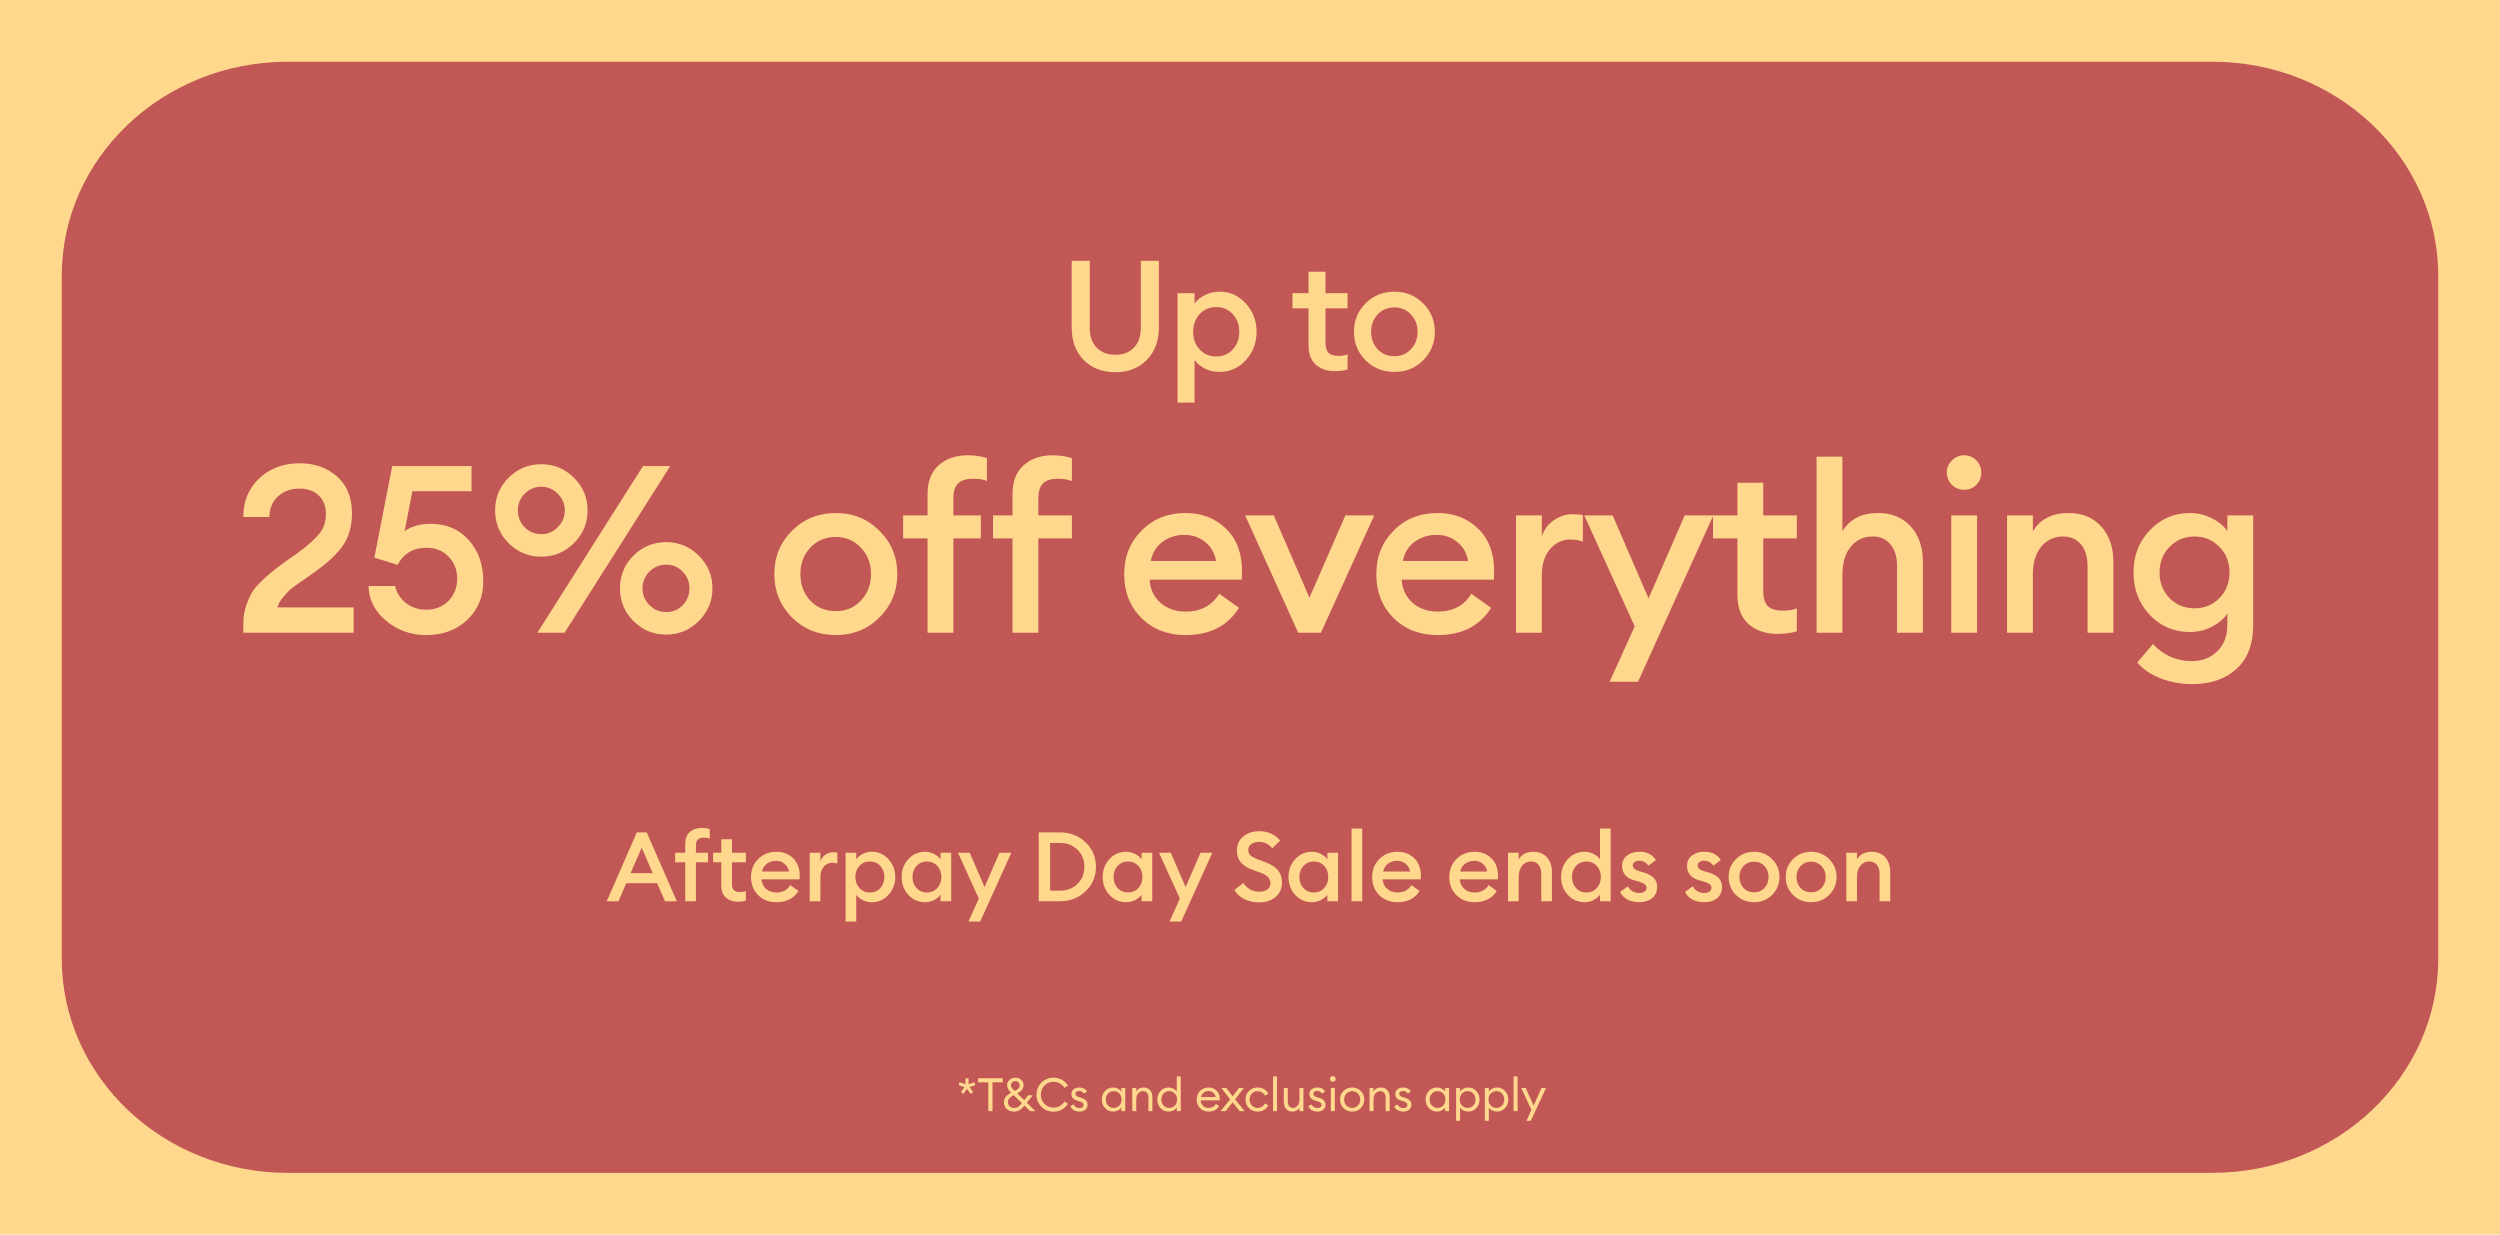
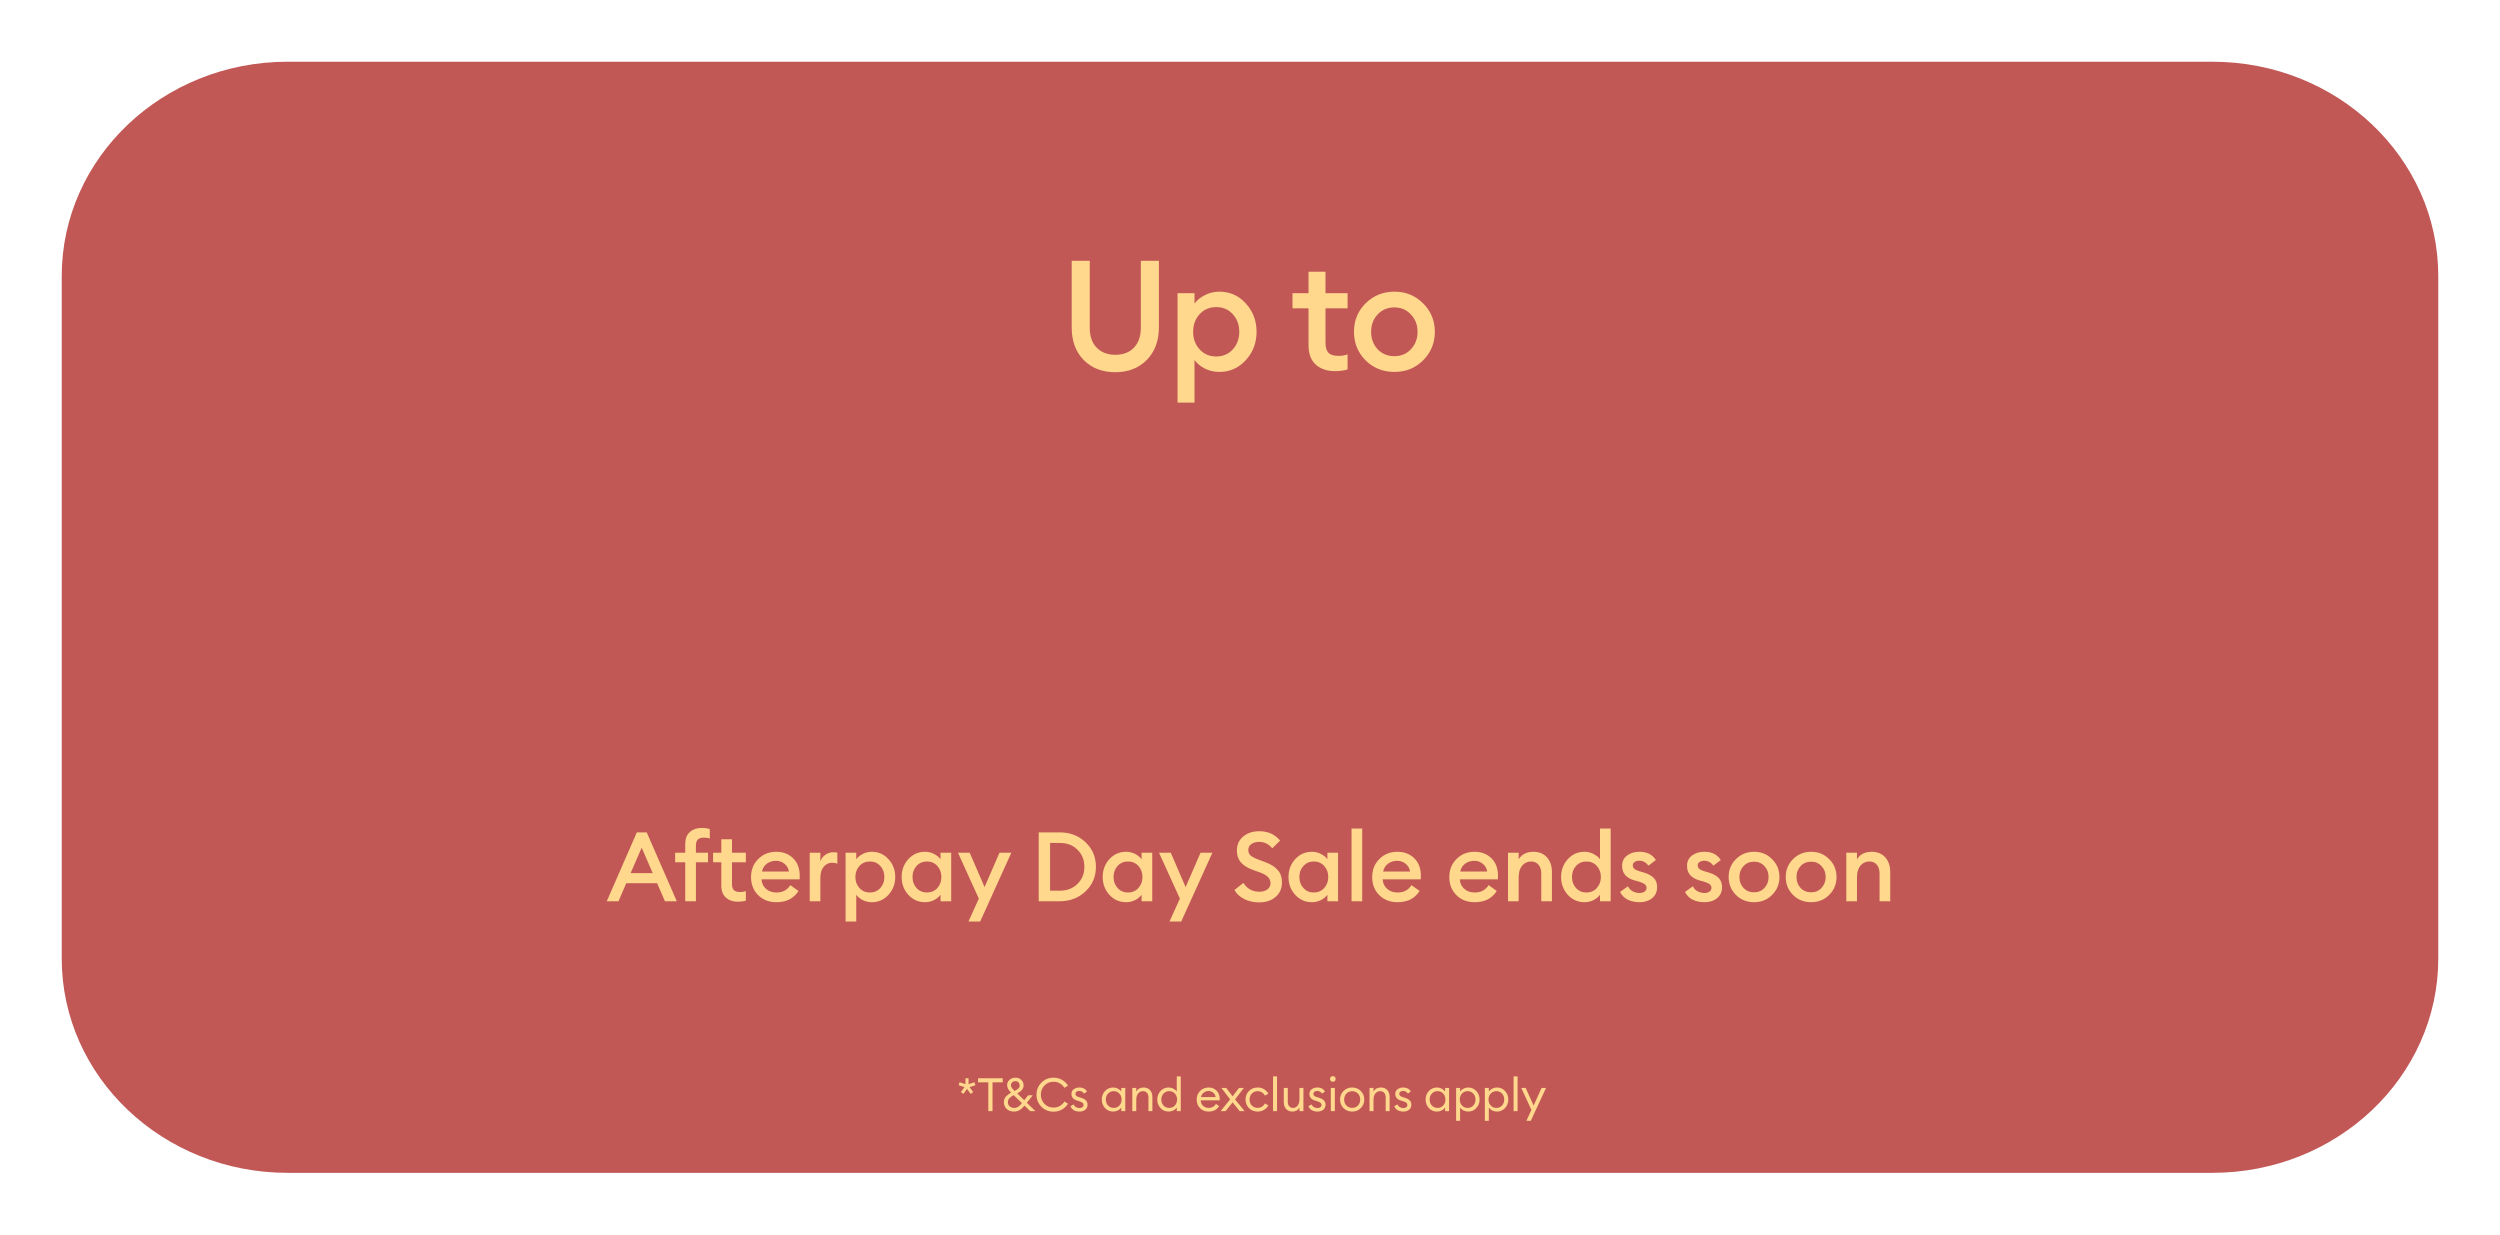
<svg xmlns="http://www.w3.org/2000/svg" fill="none" viewBox="0 0 810 400" height="400" width="810">
  <g clip-path="url(#clip0_407_3119)">
-     <rect fill="#FFD88D" height="400" width="810" />
    <path fill="#C15856" d="M716.817 380H93.182C52.778 380 20 348.894 20 310.552V89.448C20 51.106 52.778 20 93.182 20H716.817C757.221 20 790 51.106 790 89.448V310.552C790 348.894 757.221 380 716.817 380Z" />
-     <path fill="#FFD88D" d="M114.573 196.788V205H78.834V201.958C78.834 200.032 79.113 198.207 79.671 196.483C80.279 194.709 80.912 193.239 81.572 192.073C82.231 190.907 83.32 189.614 84.841 188.195C86.362 186.725 87.528 185.686 88.339 185.077C89.15 184.418 90.57 183.354 92.597 181.884C94.676 180.414 95.994 179.476 96.551 179.07C99.745 176.738 102.052 174.685 103.471 172.911C104.891 171.137 105.6 169.008 105.6 166.524C105.6 164.04 104.84 162.063 103.319 160.592C101.798 159.072 99.694 158.311 97.008 158.311C94.219 158.311 91.913 159.148 90.088 160.821C88.263 162.443 87.325 164.673 87.275 167.512H78.834C78.834 162.392 80.558 158.21 84.005 154.965C87.503 151.721 91.862 150.099 97.084 150.099C101.9 150.099 105.93 151.518 109.174 154.357C112.419 157.196 114.041 161.175 114.041 166.295C114.041 170.351 113.103 173.773 111.227 176.561C109.402 179.298 106.361 182.188 102.102 185.229C101.443 185.736 100.227 186.598 98.452 187.815C96.678 189.032 95.36 189.969 94.498 190.628C93.687 191.287 92.8 192.2 91.837 193.366C90.874 194.481 90.215 195.622 89.86 196.788H114.573ZM138.026 205.76C133.109 205.76 128.8 204.214 125.099 201.122C121.399 198.03 119.498 194.278 119.396 189.868H127.989C128.546 192.149 129.738 193.999 131.563 195.419C133.438 196.838 135.593 197.548 138.026 197.548C141.017 197.548 143.45 196.585 145.326 194.659C147.202 192.681 148.139 190.299 148.139 187.511C148.139 184.621 147.202 182.239 145.326 180.363C143.501 178.437 141.144 177.473 138.254 177.473C133.895 177.473 130.752 179.324 128.825 183.024L121.297 180.667L127.076 151.011H152.778V159.148H133.616L131.106 172.075C133.337 170.503 136.15 169.717 139.547 169.717C144.616 169.717 148.722 171.466 151.865 174.964C155.008 178.462 156.58 182.923 156.58 188.347C156.58 193.417 154.831 197.599 151.333 200.894C147.886 204.138 143.45 205.76 138.026 205.76ZM182.926 205H174.106L208.324 151.011H217.144L182.926 205ZM215.852 205.608C211.695 205.608 208.146 204.138 205.206 201.198C202.316 198.258 200.872 194.735 200.872 190.628C200.872 186.471 202.316 182.948 205.206 180.059C208.146 177.119 211.695 175.648 215.852 175.648C219.958 175.648 223.481 177.119 226.421 180.059C229.362 182.948 230.832 186.471 230.832 190.628C230.832 194.735 229.362 198.258 226.421 201.198C223.481 204.138 219.958 205.608 215.852 205.608ZM210.377 196.027C211.898 197.548 213.723 198.308 215.852 198.308C217.981 198.308 219.755 197.573 221.175 196.103C222.645 194.582 223.38 192.757 223.38 190.628C223.38 188.499 222.645 186.7 221.175 185.229C219.755 183.709 217.981 182.948 215.852 182.948C213.723 182.948 211.898 183.709 210.377 185.229C208.907 186.75 208.172 188.55 208.172 190.628C208.172 192.707 208.907 194.506 210.377 196.027ZM175.398 180.363C171.241 180.363 167.693 178.893 164.753 175.953C161.863 173.012 160.418 169.489 160.418 165.383C160.418 161.226 161.863 157.703 164.753 154.813C167.693 151.873 171.241 150.403 175.398 150.403C179.504 150.403 183.028 151.873 185.968 154.813C188.908 157.703 190.378 161.226 190.378 165.383C190.378 169.489 188.908 173.012 185.968 175.953C183.028 178.893 179.504 180.363 175.398 180.363ZM175.398 173.063C177.477 173.063 179.251 172.303 180.721 170.782C182.242 169.261 183.002 167.461 183.002 165.383C183.002 163.305 182.242 161.505 180.721 159.984C179.251 158.463 177.477 157.703 175.398 157.703C173.269 157.703 171.469 158.463 169.999 159.984C168.529 161.454 167.794 163.254 167.794 165.383C167.794 167.512 168.529 169.337 169.999 170.858C171.469 172.328 173.269 173.063 175.398 173.063ZM284.948 200.057C281.146 203.859 276.432 205.76 270.805 205.76C265.178 205.76 260.438 203.859 256.585 200.057C252.783 196.205 250.882 191.516 250.882 185.99C250.882 180.464 252.783 175.8 256.585 171.998C260.438 168.146 265.178 166.219 270.805 166.219C276.432 166.219 281.146 168.146 284.948 171.998C288.801 175.8 290.727 180.464 290.727 185.99C290.727 191.516 288.801 196.205 284.948 200.057ZM270.805 198.004C274.1 198.004 276.812 196.864 278.941 194.582C281.121 192.251 282.211 189.386 282.211 185.99C282.211 182.593 281.121 179.755 278.941 177.473C276.812 175.141 274.1 173.976 270.805 173.976C267.459 173.976 264.696 175.141 262.516 177.473C260.387 179.755 259.322 182.593 259.322 185.99C259.322 189.386 260.387 192.251 262.516 194.582C264.696 196.864 267.459 198.004 270.805 198.004ZM300.524 205V174.432H292.616V166.98H300.524V160.136C300.524 156.03 301.716 152.912 304.098 150.783C306.532 148.603 309.675 147.513 313.527 147.513C315.859 147.513 317.938 147.818 319.763 148.426V155.878C318.952 155.371 317.456 155.117 315.276 155.117C313.046 155.117 311.424 155.624 310.41 156.638C309.396 157.601 308.889 159.249 308.889 161.581V166.98H317.786V174.432H308.889V205H300.524ZM328.051 205V174.432H321.74V166.98H328.051V160.136C328.051 156.03 329.242 152.912 331.625 150.783C334.058 148.603 337.201 147.513 341.054 147.513C343.234 147.513 345.312 147.818 347.289 148.426V155.878C346.123 155.371 344.628 155.117 342.803 155.117C340.572 155.117 338.95 155.624 337.936 156.638C336.922 157.601 336.416 159.249 336.416 161.581V166.98H347.289V174.432H336.416V205H328.051ZM384.09 205.76C378.311 205.76 373.546 203.91 369.794 200.209C366.094 196.509 364.243 191.769 364.243 185.99C364.243 180.363 366.119 175.674 369.87 171.922C373.622 168.12 378.361 166.219 384.09 166.219C389.362 166.219 393.722 167.892 397.169 171.238C400.667 174.584 402.416 179.197 402.416 185.077C402.416 186.091 402.39 187.004 402.34 187.815H372.456C372.658 190.907 373.85 193.417 376.03 195.343C378.209 197.219 380.922 198.156 384.166 198.156C389.032 198.156 392.657 196.23 395.04 192.377L401.427 196.94C397.777 202.82 391.998 205.76 384.09 205.76ZM372.836 181.732H393.975C393.519 179.096 392.328 177.042 390.401 175.572C388.526 174.052 386.32 173.291 383.786 173.291C381.15 173.291 378.792 174.026 376.714 175.496C374.686 176.966 373.394 179.045 372.836 181.732ZM420.613 205L403.428 166.98H412.705L424.263 193.67L435.897 166.98H445.25L427.989 205H420.613ZM465.777 205.76C459.998 205.76 455.233 203.91 451.481 200.209C447.781 196.509 445.93 191.769 445.93 185.99C445.93 180.363 447.806 175.674 451.557 171.922C455.309 168.12 460.048 166.219 465.777 166.219C471.049 166.219 475.409 167.892 478.856 171.238C482.354 174.584 484.103 179.197 484.103 185.077C484.103 186.091 484.077 187.004 484.027 187.815H454.143C454.345 190.907 455.537 193.417 457.717 195.343C459.896 197.219 462.609 198.156 465.853 198.156C470.719 198.156 474.344 196.23 476.727 192.377L483.114 196.94C479.464 202.82 473.685 205.76 465.777 205.76ZM454.523 181.732H475.662C475.206 179.096 474.015 177.042 472.088 175.572C470.213 174.052 468.007 173.291 465.473 173.291C462.837 173.291 460.479 174.026 458.401 175.496C456.373 176.966 455.081 179.045 454.523 181.732ZM491.18 205V166.98H499.545V173.747C500.254 171.618 501.547 169.895 503.423 168.577C505.349 167.259 507.402 166.6 509.582 166.6C510.9 166.6 511.99 166.701 512.852 166.904V175.496C511.635 175.04 510.241 174.812 508.67 174.812C506.135 174.812 503.98 175.851 502.206 177.93C500.432 179.957 499.545 182.796 499.545 186.446V205H491.18ZM530.712 220.892H521.512L529.648 202.947L513.299 166.98H522.5L534.134 193.898L545.844 166.98H555.121L530.712 220.892ZM575.927 205.38C572.075 205.38 568.932 204.316 566.498 202.187C564.116 200.007 562.924 196.864 562.924 192.757V174.432H555.016V166.98H562.924V156.41H571.289V166.98H582.163V174.432H571.289V191.389C571.289 193.721 571.796 195.394 572.81 196.407C573.824 197.371 575.446 197.852 577.676 197.852C579.501 197.852 580.997 197.599 582.163 197.092V204.544C580.338 205.101 578.259 205.38 575.927 205.38ZM596.939 205H588.574V147.97H596.939V172.151C599.321 168.196 603.174 166.219 608.497 166.219C612.907 166.219 616.431 167.664 619.067 170.554C621.703 173.443 623.021 177.296 623.021 182.112V205H614.656V183.481C614.656 180.439 613.947 178.082 612.527 176.409C611.108 174.685 609.181 173.823 606.748 173.823C603.858 173.823 601.501 174.913 599.676 177.093C597.851 179.273 596.939 182.34 596.939 186.294V205ZM636.385 158.691C634.864 158.691 633.546 158.159 632.431 157.095C631.315 155.979 630.758 154.636 630.758 153.064C630.758 151.544 631.315 150.251 632.431 149.186C633.546 148.071 634.864 147.513 636.385 147.513C637.956 147.513 639.274 148.071 640.339 149.186C641.403 150.251 641.936 151.544 641.936 153.064C641.936 154.636 641.403 155.979 640.339 157.095C639.274 158.159 637.956 158.691 636.385 158.691ZM632.203 205V166.98H640.567V205H632.203ZM650.286 205V166.98H658.65V172.151C661.033 168.196 664.886 166.219 670.209 166.219C674.619 166.219 678.142 167.664 680.778 170.554C683.414 173.443 684.732 177.296 684.732 182.112V205H676.368V183.481C676.368 180.439 675.658 178.082 674.239 176.409C672.819 174.685 670.893 173.823 668.46 173.823C665.57 173.823 663.213 174.913 661.388 177.093C659.563 179.273 658.65 182.34 658.65 186.294V205H650.286ZM702.963 193.822C705.143 196.002 707.829 197.092 711.023 197.092C714.217 197.092 716.904 196.002 719.083 193.822C721.263 191.592 722.353 188.803 722.353 185.458C722.353 182.112 721.263 179.349 719.083 177.169C716.904 174.939 714.217 173.823 711.023 173.823C707.829 173.823 705.143 174.939 702.963 177.169C700.783 179.349 699.693 182.112 699.693 185.458C699.693 188.803 700.783 191.592 702.963 193.822ZM710.263 221.653C706.562 221.653 703.14 221.019 699.997 219.752C696.854 218.535 694.345 216.837 692.469 214.657L697.564 208.65C700.961 212.351 705.168 214.201 710.187 214.201C713.482 214.201 716.219 213.136 718.399 211.007C720.579 208.929 721.669 206.039 721.669 202.339V198.841C720.452 200.564 718.754 201.984 716.574 203.099C714.394 204.214 712.037 204.772 709.502 204.772C704.382 204.772 700.048 202.922 696.499 199.221C693.002 195.47 691.253 190.882 691.253 185.458C691.253 180.084 693.002 175.547 696.499 171.846C700.048 168.095 704.382 166.219 709.502 166.219C712.037 166.219 714.394 166.777 716.574 167.892C718.754 168.957 720.452 170.351 721.669 172.075V166.98H730.033V202.415C730.033 208.751 728.208 213.542 724.558 216.786C720.959 220.031 716.194 221.653 710.263 221.653Z" />
    <path fill="#FFD88D" d="M361.379 120.6C357.146 120.6 353.729 119.283 351.129 116.65C348.529 114.017 347.229 110.5 347.229 106.1L347.229 84.5H353.079V106.2C353.079 108.967 353.829 111.117 355.329 112.65C356.829 114.183 358.846 114.95 361.379 114.95C363.913 114.95 365.913 114.183 367.379 112.65C368.879 111.117 369.629 108.967 369.629 106.2V84.5H375.479V106.1C375.479 110.467 374.163 113.983 371.529 116.65C368.896 119.283 365.513 120.6 361.379 120.6ZM387.026 130.45H381.526V95H387.026V98.35C387.793 97.283 388.893 96.383 390.326 95.65C391.793 94.883 393.376 94.5 395.076 94.5C398.476 94.5 401.326 95.767 403.626 98.3C405.96 100.833 407.126 103.9 407.126 107.5C407.126 111.1 405.96 114.167 403.626 116.7C401.326 119.233 398.476 120.5 395.076 120.5C393.376 120.5 391.793 120.133 390.326 119.4C388.893 118.633 387.793 117.717 387.026 116.65V130.45ZM394.076 115.5C396.243 115.5 398.026 114.733 399.426 113.2C400.826 111.667 401.526 109.767 401.526 107.5C401.526 105.233 400.826 103.333 399.426 101.8C398.026 100.267 396.243 99.5 394.076 99.5C391.876 99.5 390.076 100.267 388.676 101.8C387.276 103.333 386.576 105.233 386.576 107.5C386.576 109.767 387.276 111.667 388.676 113.2C390.076 114.733 391.876 115.5 394.076 115.5ZM432.515 120.25C429.982 120.25 427.915 119.55 426.315 118.15C424.748 116.717 423.965 114.65 423.965 111.95V99.9H418.765V95H423.965V88.05H429.465V95H436.615V99.9H429.465V111.05C429.465 112.583 429.798 113.683 430.465 114.35C431.132 114.983 432.198 115.3 433.665 115.3C434.865 115.3 435.848 115.133 436.615 114.8V119.7C435.415 120.067 434.048 120.25 432.515 120.25ZM461.089 116.75C458.589 119.25 455.489 120.5 451.789 120.5C448.089 120.5 444.972 119.25 442.439 116.75C439.939 114.217 438.689 111.133 438.689 107.5C438.689 103.867 439.939 100.8 442.439 98.3C444.972 95.767 448.089 94.5 451.789 94.5C455.489 94.5 458.589 95.767 461.089 98.3C463.622 100.8 464.889 103.867 464.889 107.5C464.889 111.133 463.622 114.217 461.089 116.75ZM451.789 115.4C453.956 115.4 455.739 114.65 457.139 113.15C458.572 111.617 459.289 109.733 459.289 107.5C459.289 105.267 458.572 103.4 457.139 101.9C455.739 100.367 453.956 99.6 451.789 99.6C449.589 99.6 447.772 100.367 446.339 101.9C444.939 103.4 444.239 105.267 444.239 107.5C444.239 109.733 444.939 111.617 446.339 113.15C447.772 114.65 449.589 115.4 451.789 115.4Z" />
    <path fill="#FFD88D" d="M196.594 292L206.334 269.692H209.539L219.279 292H215.446L212.901 286.156H202.909L200.396 292H196.594ZM207.905 274.656L204.323 282.888H211.487L207.905 274.656ZM222.017 292V279.369H218.749V276.29H222.017V273.462C222.017 271.766 222.509 270.477 223.494 269.598C224.499 268.697 225.798 268.246 227.39 268.246C228.354 268.246 229.212 268.372 229.966 268.624V271.703C229.485 271.493 228.867 271.388 228.113 271.388C227.191 271.388 226.521 271.598 226.102 272.017C225.683 272.415 225.473 273.096 225.473 274.059V276.29H229.401V279.369H225.473V292H222.017ZM239.078 292.157C237.507 292.157 236.219 291.717 235.214 290.837C234.208 289.937 233.705 288.638 233.705 286.941V279.369H231.035V276.29H233.705V271.923H237.162V276.29H241.655V279.369H237.162V286.376C237.162 287.339 237.371 288.02 237.79 288.418C238.23 288.816 238.9 289.015 239.801 289.015C240.534 289.015 241.152 288.921 241.655 288.732V291.811C240.901 292.042 240.042 292.157 239.078 292.157ZM251.536 292.314C249.149 292.314 247.18 291.55 245.63 290.021C244.1 288.491 243.336 286.533 243.336 284.145C243.336 281.82 244.111 279.882 245.661 278.332C247.211 276.761 249.17 275.976 251.536 275.976C253.715 275.976 255.516 276.667 256.941 278.05C258.386 279.432 259.109 281.338 259.109 283.768C259.109 284.187 259.098 284.564 259.077 284.899H246.729C246.813 286.177 247.305 287.214 248.206 288.01C249.107 288.785 250.227 289.172 251.568 289.172C253.579 289.172 255.076 288.376 256.061 286.784L258.7 288.669C257.192 291.099 254.804 292.314 251.536 292.314ZM246.886 282.385H255.621C255.433 281.296 254.94 280.448 254.144 279.84C253.369 279.212 252.458 278.898 251.411 278.898C250.322 278.898 249.348 279.202 248.489 279.809C247.651 280.416 247.117 281.275 246.886 282.385ZM262.347 292V276.29H265.804V279.086C266.097 278.207 266.631 277.494 267.406 276.95C268.202 276.405 269.05 276.133 269.951 276.133C270.496 276.133 270.946 276.175 271.302 276.259V279.809C270.799 279.621 270.223 279.526 269.574 279.526C268.527 279.526 267.636 279.956 266.903 280.814C266.17 281.652 265.804 282.825 265.804 284.334V292H262.347ZM277.425 298.567H273.969V276.29H277.425V278.395C277.907 277.725 278.598 277.159 279.499 276.698C280.421 276.217 281.416 275.976 282.484 275.976C284.621 275.976 286.411 276.772 287.857 278.364C289.323 279.956 290.056 281.883 290.056 284.145C290.056 286.407 289.323 288.334 287.857 289.926C286.411 291.518 284.621 292.314 282.484 292.314C281.416 292.314 280.421 292.084 279.499 291.623C278.598 291.141 277.907 290.565 277.425 289.895V298.567ZM281.856 289.172C283.217 289.172 284.338 288.69 285.217 287.727C286.097 286.763 286.537 285.569 286.537 284.145C286.537 282.721 286.097 281.527 285.217 280.563C284.338 279.6 283.217 279.118 281.856 279.118C280.473 279.118 279.342 279.6 278.462 280.563C277.582 281.527 277.143 282.721 277.143 284.145C277.143 285.569 277.582 286.763 278.462 287.727C279.342 288.69 280.473 289.172 281.856 289.172ZM299.703 292.314C297.566 292.314 295.765 291.518 294.299 289.926C292.853 288.334 292.131 286.407 292.131 284.145C292.131 281.883 292.853 279.956 294.299 278.364C295.765 276.772 297.566 275.976 299.703 275.976C300.771 275.976 301.756 276.217 302.656 276.698C303.557 277.159 304.248 277.725 304.73 278.395V276.29H308.186V292H304.73V289.895C304.248 290.565 303.557 291.141 302.656 291.623C301.756 292.084 300.771 292.314 299.703 292.314ZM296.969 287.727C297.849 288.69 298.97 289.172 300.331 289.172C301.693 289.172 302.813 288.69 303.693 287.727C304.573 286.763 305.013 285.569 305.013 284.145C305.013 282.721 304.573 281.527 303.693 280.563C302.813 279.6 301.693 279.118 300.331 279.118C298.97 279.118 297.849 279.6 296.969 280.563C296.09 281.527 295.65 282.721 295.65 284.145C295.65 285.569 296.09 286.763 296.969 287.727ZM317.582 298.567H313.78L317.142 291.152L310.386 276.29H314.188L318.995 287.413L323.834 276.29H327.667L317.582 298.567ZM336.544 292V269.692H343.393C346.703 269.692 349.478 270.76 351.72 272.897C353.961 275.033 355.082 277.683 355.082 280.846C355.082 284.009 353.961 286.659 351.72 288.795C349.478 290.932 346.703 292 343.393 292H336.544ZM340.22 288.575H343.393C345.739 288.575 347.646 287.842 349.112 286.376C350.599 284.91 351.343 283.066 351.343 280.846C351.343 278.626 350.599 276.782 349.112 275.316C347.646 273.85 345.739 273.117 343.393 273.117H340.22V288.575ZM364.845 292.314C362.709 292.314 360.907 291.518 359.441 289.926C357.996 288.334 357.273 286.407 357.273 284.145C357.273 281.883 357.996 279.956 359.441 278.364C360.907 276.772 362.709 275.976 364.845 275.976C365.914 275.976 366.898 276.217 367.799 276.698C368.7 277.159 369.391 277.725 369.873 278.395V276.29H373.329V292H369.873V289.895C369.391 290.565 368.7 291.141 367.799 291.623C366.898 292.084 365.914 292.314 364.845 292.314ZM362.112 287.727C362.992 288.69 364.112 289.172 365.474 289.172C366.835 289.172 367.956 288.69 368.836 287.727C369.715 286.763 370.155 285.569 370.155 284.145C370.155 282.721 369.715 281.527 368.836 280.563C367.956 279.6 366.835 279.118 365.474 279.118C364.112 279.118 362.992 279.6 362.112 280.563C361.232 281.527 360.792 282.721 360.792 284.145C360.792 285.569 361.232 286.763 362.112 287.727ZM382.724 298.567H378.922L382.284 291.152L375.529 276.29H379.331L384.138 287.413L388.977 276.29H392.81L382.724 298.567ZM407.907 292.377C406.127 292.377 404.525 292.01 403.1 291.277C401.676 290.544 400.628 289.57 399.958 288.355L402.849 286.062C404.085 287.968 405.813 288.921 408.033 288.921C409.101 288.921 409.971 288.669 410.641 288.167C411.311 287.643 411.646 286.973 411.646 286.156C411.646 284.669 410.589 283.538 408.473 282.763L406.022 281.883C404.221 281.233 402.891 280.406 402.032 279.401C401.173 278.374 400.744 277.107 400.744 275.599C400.744 273.693 401.424 272.174 402.786 271.043C404.148 269.891 405.886 269.315 408.002 269.315C410.83 269.315 413.081 270.331 414.757 272.362L412.212 274.845C411.06 273.462 409.646 272.771 407.97 272.771C406.986 272.771 406.148 273.001 405.457 273.462C404.786 273.923 404.451 274.551 404.451 275.347C404.451 276.122 404.703 276.74 405.205 277.201C405.729 277.641 406.609 278.091 407.845 278.552L410.107 279.401C411.824 280.05 413.134 280.898 414.034 281.946C414.935 282.993 415.375 284.323 415.354 285.936C415.354 287.863 414.663 289.424 413.28 290.618C411.898 291.791 410.107 292.377 407.907 292.377ZM425.048 292.314C422.911 292.314 421.11 291.518 419.644 289.926C418.198 288.334 417.476 286.407 417.476 284.145C417.476 281.883 418.198 279.956 419.644 278.364C421.11 276.772 422.911 275.976 425.048 275.976C426.116 275.976 427.101 276.217 428.001 276.698C428.902 277.159 429.593 277.725 430.075 278.395V276.29H433.531V292H430.075V289.895C429.593 290.565 428.902 291.141 428.001 291.623C427.101 292.084 426.116 292.314 425.048 292.314ZM422.314 287.727C423.194 288.69 424.315 289.172 425.676 289.172C427.038 289.172 428.158 288.69 429.038 287.727C429.918 286.763 430.358 285.569 430.358 284.145C430.358 282.721 429.918 281.527 429.038 280.563C428.158 279.6 427.038 279.118 425.676 279.118C424.315 279.118 423.194 279.6 422.314 280.563C421.434 281.527 420.995 282.721 420.995 284.145C420.995 285.569 421.434 286.763 422.314 287.727ZM437.899 292V268.435H441.355V292H437.899ZM452.786 292.314C450.399 292.314 448.43 291.55 446.88 290.021C445.35 288.491 444.586 286.533 444.586 284.145C444.586 281.82 445.361 279.882 446.911 278.332C448.461 276.761 450.42 275.976 452.786 275.976C454.965 275.976 456.766 276.667 458.191 278.05C459.636 279.432 460.359 281.338 460.359 283.768C460.359 284.187 460.348 284.564 460.327 284.899H447.979C448.063 286.177 448.555 287.214 449.456 288.01C450.357 288.785 451.477 289.172 452.818 289.172C454.829 289.172 456.326 288.376 457.311 286.784L459.95 288.669C458.442 291.099 456.054 292.314 452.786 292.314ZM448.136 282.385H456.871C456.683 281.296 456.19 280.448 455.394 279.84C454.619 279.212 453.708 278.898 452.661 278.898C451.572 278.898 450.598 279.202 449.739 279.809C448.901 280.416 448.367 281.275 448.136 282.385ZM477.779 292.314C475.391 292.314 473.422 291.55 471.872 290.021C470.343 288.491 469.578 286.533 469.578 284.145C469.578 281.82 470.353 279.882 471.903 278.332C473.453 276.761 475.412 275.976 477.779 275.976C479.957 275.976 481.759 276.667 483.183 278.05C484.628 279.432 485.351 281.338 485.351 283.768C485.351 284.187 485.341 284.564 485.32 284.899H472.972C473.055 286.177 473.548 287.214 474.448 288.01C475.349 288.785 476.47 289.172 477.81 289.172C479.821 289.172 481.319 288.376 482.303 286.784L484.943 288.669C483.435 291.099 481.047 292.314 477.779 292.314ZM473.129 282.385H481.864C481.675 281.296 481.183 280.448 480.387 279.84C479.612 279.212 478.701 278.898 477.653 278.898C476.564 278.898 475.59 279.202 474.731 279.809C473.893 280.416 473.359 281.275 473.129 282.385ZM488.59 292V276.29H492.046V278.427C493.031 276.793 494.622 275.976 496.822 275.976C498.644 275.976 500.1 276.573 501.189 277.767C502.278 278.961 502.823 280.553 502.823 282.543V292H499.367V283.108C499.367 281.851 499.074 280.877 498.487 280.186C497.901 279.474 497.105 279.118 496.099 279.118C494.905 279.118 493.931 279.568 493.177 280.469C492.423 281.37 492.046 282.637 492.046 284.271V292H488.59ZM513.372 292.314C511.236 292.314 509.434 291.518 507.968 289.926C506.523 288.334 505.8 286.407 505.8 284.145C505.8 281.883 506.523 279.956 507.968 278.364C509.434 276.772 511.236 275.976 513.372 275.976C514.441 275.976 515.425 276.217 516.326 276.698C517.227 277.159 517.918 277.725 518.4 278.395V268.435H521.856V292H518.4V289.895C517.918 290.565 517.227 291.141 516.326 291.623C515.425 292.084 514.441 292.314 513.372 292.314ZM510.639 287.727C511.519 288.69 512.639 289.172 514.001 289.172C515.362 289.172 516.483 288.69 517.363 287.727C518.242 286.763 518.682 285.569 518.682 284.145C518.682 282.721 518.242 281.527 517.363 280.563C516.483 279.6 515.362 279.118 514.001 279.118C512.639 279.118 511.519 279.6 510.639 280.563C509.759 281.527 509.319 282.721 509.319 284.145C509.319 285.569 509.759 286.763 510.639 287.727ZM531.22 292.314C529.774 292.314 528.497 292.042 527.386 291.497C526.276 290.932 525.449 290.094 524.904 288.984L527.449 287.161C527.763 287.832 528.266 288.366 528.957 288.764C529.649 289.141 530.403 289.329 531.22 289.329C531.869 289.329 532.403 289.183 532.822 288.889C533.262 288.596 533.482 288.188 533.482 287.664C533.482 287.203 533.304 286.826 532.948 286.533C532.613 286.24 531.984 285.946 531.063 285.653L529.68 285.276C526.894 284.522 525.522 282.92 525.564 280.469C525.564 279.107 526.098 278.018 527.166 277.201C528.235 276.384 529.575 275.976 531.188 275.976C533.618 275.976 535.388 276.866 536.498 278.646L534.11 280.469C533.314 279.401 532.319 278.866 531.125 278.866C530.56 278.866 530.068 279.003 529.649 279.275C529.23 279.526 529.02 279.882 529.02 280.343C529.02 280.762 529.156 281.118 529.429 281.411C529.701 281.705 530.193 281.967 530.905 282.197L532.508 282.668C533.974 283.108 535.074 283.705 535.807 284.459C536.54 285.192 536.907 286.187 536.907 287.444C536.907 288.931 536.373 290.115 535.304 290.995C534.236 291.874 532.874 292.314 531.22 292.314ZM552.254 292.314C550.809 292.314 549.531 292.042 548.421 291.497C547.31 290.932 546.483 290.094 545.938 288.984L548.483 287.161C548.798 287.832 549.3 288.366 549.992 288.764C550.683 289.141 551.437 289.329 552.254 289.329C552.903 289.329 553.437 289.183 553.856 288.889C554.296 288.596 554.516 288.188 554.516 287.664C554.516 287.203 554.338 286.826 553.982 286.533C553.647 286.24 553.018 285.946 552.097 285.653L550.714 285.276C547.928 284.522 546.556 282.92 546.598 280.469C546.598 279.107 547.132 278.018 548.201 277.201C549.269 276.384 550.61 275.976 552.222 275.976C554.652 275.976 556.422 276.866 557.532 278.646L555.145 280.469C554.349 279.401 553.354 278.866 552.16 278.866C551.594 278.866 551.102 279.003 550.683 279.275C550.264 279.526 550.054 279.882 550.054 280.343C550.054 280.762 550.191 281.118 550.463 281.411C550.735 281.705 551.227 281.967 551.94 282.197L553.542 282.668C555.008 283.108 556.108 283.705 556.841 284.459C557.574 285.192 557.941 286.187 557.941 287.444C557.941 288.931 557.407 290.115 556.338 290.995C555.27 291.874 553.909 292.314 552.254 292.314ZM574.157 289.958C572.586 291.529 570.638 292.314 568.313 292.314C565.988 292.314 564.029 291.529 562.437 289.958C560.866 288.366 560.081 286.428 560.081 284.145C560.081 281.862 560.866 279.935 562.437 278.364C564.029 276.772 565.988 275.976 568.313 275.976C570.638 275.976 572.586 276.772 574.157 278.364C575.749 279.935 576.545 281.862 576.545 284.145C576.545 286.428 575.749 288.366 574.157 289.958ZM568.313 289.109C569.674 289.109 570.795 288.638 571.675 287.695C572.575 286.732 573.026 285.548 573.026 284.145C573.026 282.742 572.575 281.569 571.675 280.626C570.795 279.662 569.674 279.181 568.313 279.181C566.93 279.181 565.789 279.662 564.888 280.626C564.008 281.569 563.568 282.742 563.568 284.145C563.568 285.548 564.008 286.732 564.888 287.695C565.789 288.638 566.93 289.109 568.313 289.109ZM592.652 289.958C591.081 291.529 589.133 292.314 586.808 292.314C584.482 292.314 582.524 291.529 580.932 289.958C579.361 288.366 578.575 286.428 578.575 284.145C578.575 281.862 579.361 279.935 580.932 278.364C582.524 276.772 584.482 275.976 586.808 275.976C589.133 275.976 591.081 276.772 592.652 278.364C594.244 279.935 595.04 281.862 595.04 284.145C595.04 286.428 594.244 288.366 592.652 289.958ZM586.808 289.109C588.169 289.109 589.29 288.638 590.169 287.695C591.07 286.732 591.521 285.548 591.521 284.145C591.521 282.742 591.07 281.569 590.169 280.626C589.29 279.662 588.169 279.181 586.808 279.181C585.425 279.181 584.283 279.662 583.383 280.626C582.503 281.569 582.063 282.742 582.063 284.145C582.063 285.548 582.503 286.732 583.383 287.695C584.283 288.638 585.425 289.109 586.808 289.109ZM598.201 292V276.29H601.658V278.427C602.642 276.793 604.234 275.976 606.433 275.976C608.256 275.976 609.712 276.573 610.801 277.767C611.89 278.961 612.435 280.553 612.435 282.543V292H608.979V283.108C608.979 281.851 608.685 280.877 608.099 280.186C607.512 279.474 606.716 279.118 605.711 279.118C604.517 279.118 603.543 279.568 602.789 280.469C602.035 281.37 601.658 282.637 601.658 284.271V292H598.201Z" />
    <path fill="#FFD88D" d="M312.151 354.42L311.341 353.835L312.496 352.23L310.606 351.6L310.891 350.64L312.811 351.27V349.35H313.816V351.27L315.721 350.655L316.036 351.6L314.131 352.23L315.316 353.835L314.506 354.42L313.321 352.815L312.151 354.42ZM320.209 360V350.67H316.894V349.35H324.889V350.67H321.574V360H320.209ZM328.527 360.15C327.557 360.15 326.767 359.865 326.157 359.295C325.557 358.715 325.257 357.98 325.257 357.09C325.257 356.39 325.462 355.81 325.872 355.35C326.282 354.88 326.832 354.445 327.522 354.045L327.597 354C326.737 353.2 326.307 352.395 326.307 351.585C326.307 350.885 326.567 350.31 327.087 349.86C327.607 349.4 328.252 349.17 329.022 349.17C329.792 349.17 330.422 349.41 330.912 349.89C331.402 350.36 331.647 350.945 331.647 351.645C331.647 352.695 330.962 353.565 329.592 354.255L331.857 356.475L333.117 354.87H334.617L332.697 357.3L335.472 360H333.777L331.947 358.23C331.377 358.9 330.827 359.39 330.297 359.7C329.777 360 329.187 360.15 328.527 360.15ZM328.572 358.98C329.042 358.98 329.467 358.86 329.847 358.62C330.227 358.37 330.647 357.97 331.107 357.42L328.452 354.84L328.257 354.945C327.687 355.245 327.262 355.56 326.982 355.89C326.702 356.22 326.562 356.625 326.562 357.105C326.562 357.675 326.757 358.13 327.147 358.47C327.547 358.81 328.022 358.98 328.572 358.98ZM327.552 351.615C327.552 351.845 327.612 352.07 327.732 352.29C327.852 352.51 327.977 352.69 328.107 352.83C328.237 352.97 328.452 353.18 328.752 353.46L328.827 353.415C329.347 353.145 329.732 352.89 329.982 352.65C330.242 352.41 330.372 352.105 330.372 351.735C330.372 351.315 330.247 350.97 329.997 350.7C329.747 350.43 329.412 350.295 328.992 350.295C328.592 350.295 328.252 350.415 327.972 350.655C327.692 350.895 327.552 351.215 327.552 351.615ZM341.328 360.18C339.798 360.18 338.498 359.65 337.428 358.59C336.358 357.52 335.823 356.215 335.823 354.675C335.823 353.135 336.358 351.835 337.428 350.775C338.498 349.705 339.798 349.17 341.328 349.17C342.338 349.17 343.253 349.4 344.073 349.86C344.893 350.32 345.548 350.95 346.038 351.75L344.868 352.455C344.488 351.845 343.993 351.365 343.383 351.015C342.773 350.665 342.088 350.49 341.328 350.49C340.168 350.49 339.193 350.895 338.403 351.705C337.623 352.515 337.233 353.505 337.233 354.675C337.233 355.845 337.623 356.835 338.403 357.645C339.193 358.455 340.168 358.86 341.328 358.86C342.088 358.86 342.773 358.685 343.383 358.335C343.993 357.985 344.488 357.505 344.868 356.895L346.038 357.6C345.548 358.4 344.893 359.03 344.073 359.49C343.253 359.95 342.338 360.18 341.328 360.18ZM349.757 360.15C349.067 360.15 348.462 360.005 347.942 359.715C347.422 359.415 347.047 358.98 346.817 358.41L347.867 357.825C348.007 358.195 348.252 358.485 348.602 358.695C348.952 358.905 349.342 359.01 349.772 359.01C350.142 359.01 350.452 358.92 350.702 358.74C350.952 358.56 351.077 358.315 351.077 358.005C351.077 357.735 350.977 357.51 350.777 357.33C350.587 357.15 350.252 356.985 349.772 356.835L349.022 356.595C347.772 356.235 347.147 355.505 347.147 354.405C347.147 353.785 347.392 353.29 347.882 352.92C348.382 352.54 348.997 352.35 349.727 352.35C350.867 352.35 351.692 352.785 352.202 353.655L351.242 354.315C350.832 353.745 350.312 353.46 349.682 353.46C349.342 353.46 349.047 353.545 348.797 353.715C348.557 353.875 348.437 354.09 348.437 354.36C348.437 354.61 348.512 354.825 348.662 355.005C348.822 355.175 349.102 355.32 349.502 355.44L350.327 355.695C351.687 356.115 352.367 356.85 352.367 357.9C352.367 358.6 352.122 359.15 351.632 359.55C351.152 359.95 350.527 360.15 349.757 360.15ZM360.653 360.15C359.613 360.15 358.738 359.77 358.028 359.01C357.328 358.25 356.978 357.33 356.978 356.25C356.978 355.17 357.328 354.25 358.028 353.49C358.738 352.73 359.613 352.35 360.653 352.35C361.203 352.35 361.713 352.475 362.183 352.725C362.663 352.965 363.033 353.275 363.293 353.655V352.5H364.583V360H363.293V358.845C363.033 359.225 362.663 359.54 362.183 359.79C361.713 360.03 361.203 360.15 360.653 360.15ZM360.848 358.965C361.588 358.965 362.198 358.705 362.678 358.185C363.158 357.665 363.398 357.02 363.398 356.25C363.398 355.48 363.158 354.835 362.678 354.315C362.198 353.795 361.588 353.535 360.848 353.535C360.098 353.535 359.483 353.795 359.003 354.315C358.523 354.835 358.283 355.48 358.283 356.25C358.283 357.02 358.523 357.665 359.003 358.185C359.483 358.705 360.098 358.965 360.848 358.965ZM366.861 360V352.5H368.151V353.655C368.661 352.785 369.456 352.35 370.536 352.35C371.386 352.35 372.071 352.625 372.591 353.175C373.111 353.725 373.371 354.46 373.371 355.38V360H372.096V355.575C372.096 354.945 371.936 354.45 371.616 354.09C371.296 353.72 370.866 353.535 370.326 353.535C369.706 353.535 369.186 353.78 368.766 354.27C368.356 354.76 368.151 355.43 368.151 356.28V360H366.861ZM378.634 360.15C377.594 360.15 376.719 359.77 376.009 359.01C375.309 358.25 374.959 357.33 374.959 356.25C374.959 355.17 375.309 354.25 376.009 353.49C376.719 352.73 377.594 352.35 378.634 352.35C379.184 352.35 379.694 352.475 380.164 352.725C380.644 352.965 381.014 353.275 381.274 353.655V348.75H382.564V360H381.274V358.845C381.014 359.225 380.644 359.54 380.164 359.79C379.694 360.03 379.184 360.15 378.634 360.15ZM378.829 358.965C379.569 358.965 380.179 358.705 380.659 358.185C381.139 357.665 381.379 357.02 381.379 356.25C381.379 355.48 381.139 354.835 380.659 354.315C380.179 353.795 379.569 353.535 378.829 353.535C378.079 353.535 377.464 353.795 376.984 354.315C376.504 354.835 376.264 355.48 376.264 356.25C376.264 357.02 376.504 357.665 376.984 358.185C377.464 358.705 378.079 358.965 378.829 358.965ZM391.611 360.15C390.461 360.15 389.526 359.78 388.806 359.04C388.086 358.3 387.726 357.37 387.726 356.25C387.726 355.14 388.091 354.215 388.821 353.475C389.551 352.725 390.486 352.35 391.626 352.35C392.636 352.35 393.481 352.69 394.161 353.37C394.851 354.04 395.196 354.955 395.196 356.115C395.196 356.265 395.191 356.395 395.181 356.505H389.031C389.051 357.205 389.301 357.79 389.781 358.26C390.271 358.73 390.886 358.965 391.626 358.965C392.676 358.965 393.456 358.53 393.966 357.66L394.986 358.365C394.256 359.555 393.131 360.15 391.611 360.15ZM389.121 355.455H393.876C393.776 354.855 393.511 354.38 393.081 354.03C392.661 353.67 392.161 353.49 391.581 353.49C390.991 353.49 390.461 353.67 389.991 354.03C389.531 354.38 389.241 354.855 389.121 355.455ZM401.653 360L399.373 357.165L397.093 360H395.488L398.563 356.205L395.743 352.5H397.303L399.373 355.215L401.428 352.5H403.003L400.168 356.205L403.243 360H401.653ZM407.484 360.15C406.354 360.15 405.414 359.775 404.664 359.025C403.924 358.275 403.554 357.35 403.554 356.25C403.554 355.15 403.924 354.225 404.664 353.475C405.414 352.725 406.354 352.35 407.484 352.35C408.244 352.35 408.924 352.53 409.524 352.89C410.134 353.25 410.609 353.74 410.949 354.36L409.824 354.99C409.604 354.55 409.289 354.2 408.879 353.94C408.479 353.68 408.014 353.55 407.484 353.55C406.714 353.55 406.084 353.81 405.594 354.33C405.104 354.85 404.859 355.49 404.859 356.25C404.859 357.01 405.104 357.65 405.594 358.17C406.084 358.69 406.714 358.95 407.484 358.95C408.014 358.95 408.479 358.82 408.879 358.56C409.289 358.3 409.604 357.95 409.824 357.51L410.949 358.14C410.609 358.76 410.134 359.25 409.524 359.61C408.924 359.97 408.244 360.15 407.484 360.15ZM412.47 360V348.75H413.76V360H412.47ZM418.71 360.15C417.89 360.15 417.225 359.875 416.715 359.325C416.205 358.765 415.95 358.025 415.95 357.105V352.5H417.24V356.91C417.24 357.54 417.39 358.04 417.69 358.41C418 358.78 418.415 358.965 418.935 358.965C419.535 358.965 420.03 358.72 420.42 358.23C420.82 357.73 421.02 357.06 421.02 356.22V352.5H422.31V360H421.02V358.845C420.53 359.715 419.76 360.15 418.71 360.15ZM426.857 360.15C426.167 360.15 425.562 360.005 425.042 359.715C424.522 359.415 424.147 358.98 423.917 358.41L424.967 357.825C425.107 358.195 425.352 358.485 425.702 358.695C426.052 358.905 426.442 359.01 426.872 359.01C427.242 359.01 427.552 358.92 427.802 358.74C428.052 358.56 428.177 358.315 428.177 358.005C428.177 357.735 428.077 357.51 427.877 357.33C427.687 357.15 427.352 356.985 426.872 356.835L426.122 356.595C424.872 356.235 424.247 355.505 424.247 354.405C424.247 353.785 424.492 353.29 424.982 352.92C425.482 352.54 426.097 352.35 426.827 352.35C427.967 352.35 428.792 352.785 429.302 353.655L428.342 354.315C427.932 353.745 427.412 353.46 426.782 353.46C426.442 353.46 426.147 353.545 425.897 353.715C425.657 353.875 425.537 354.09 425.537 354.36C425.537 354.61 425.612 354.825 425.762 355.005C425.922 355.175 426.202 355.32 426.602 355.44L427.427 355.695C428.787 356.115 429.467 356.85 429.467 357.9C429.467 358.6 429.222 359.15 428.732 359.55C428.252 359.95 427.627 360.15 426.857 360.15ZM432.5 350.235C432.33 350.405 432.115 350.49 431.855 350.49C431.595 350.49 431.375 350.405 431.195 350.235C431.015 350.055 430.925 349.835 430.925 349.575C430.925 349.325 431.015 349.11 431.195 348.93C431.375 348.75 431.595 348.66 431.855 348.66C432.115 348.66 432.33 348.75 432.5 348.93C432.67 349.11 432.755 349.325 432.755 349.575C432.755 349.835 432.67 350.055 432.5 350.235ZM431.195 360V352.5H432.485V360H431.195ZM438.11 360.15C436.98 360.15 436.04 359.775 435.29 359.025C434.55 358.265 434.18 357.34 434.18 356.25C434.18 355.16 434.55 354.24 435.29 353.49C436.04 352.73 436.98 352.35 438.11 352.35C439.23 352.35 440.16 352.73 440.9 353.49C441.65 354.24 442.025 355.16 442.025 356.25C442.025 357.34 441.65 358.265 440.9 359.025C440.16 359.775 439.23 360.15 438.11 360.15ZM436.22 358.17C436.71 358.69 437.34 358.95 438.11 358.95C438.88 358.95 439.505 358.69 439.985 358.17C440.465 357.65 440.705 357.01 440.705 356.25C440.705 355.49 440.465 354.85 439.985 354.33C439.505 353.81 438.88 353.55 438.11 353.55C437.34 353.55 436.71 353.81 436.22 354.33C435.74 354.85 435.5 355.49 435.5 356.25C435.5 357.01 435.74 357.65 436.22 358.17ZM443.727 360V352.5H445.017V353.655C445.527 352.785 446.322 352.35 447.402 352.35C448.252 352.35 448.937 352.625 449.457 353.175C449.977 353.725 450.237 354.46 450.237 355.38V360H448.962V355.575C448.962 354.945 448.802 354.45 448.482 354.09C448.162 353.72 447.732 353.535 447.192 353.535C446.572 353.535 446.052 353.78 445.632 354.27C445.222 354.76 445.017 355.43 445.017 356.28V360H443.727ZM454.675 360.15C453.985 360.15 453.38 360.005 452.86 359.715C452.34 359.415 451.965 358.98 451.735 358.41L452.785 357.825C452.925 358.195 453.17 358.485 453.52 358.695C453.87 358.905 454.26 359.01 454.69 359.01C455.06 359.01 455.37 358.92 455.62 358.74C455.87 358.56 455.995 358.315 455.995 358.005C455.995 357.735 455.895 357.51 455.695 357.33C455.505 357.15 455.17 356.985 454.69 356.835L453.94 356.595C452.69 356.235 452.065 355.505 452.065 354.405C452.065 353.785 452.31 353.29 452.8 352.92C453.3 352.54 453.915 352.35 454.645 352.35C455.785 352.35 456.61 352.785 457.12 353.655L456.16 354.315C455.75 353.745 455.23 353.46 454.6 353.46C454.26 353.46 453.965 353.545 453.715 353.715C453.475 353.875 453.355 354.09 453.355 354.36C453.355 354.61 453.43 354.825 453.58 355.005C453.74 355.175 454.02 355.32 454.42 355.44L455.245 355.695C456.605 356.115 457.285 356.85 457.285 357.9C457.285 358.6 457.04 359.15 456.55 359.55C456.07 359.95 455.445 360.15 454.675 360.15ZM465.571 360.15C464.531 360.15 463.656 359.77 462.946 359.01C462.246 358.25 461.896 357.33 461.896 356.25C461.896 355.17 462.246 354.25 462.946 353.49C463.656 352.73 464.531 352.35 465.571 352.35C466.121 352.35 466.631 352.475 467.101 352.725C467.581 352.965 467.951 353.275 468.211 353.655V352.5H469.501V360H468.211V358.845C467.951 359.225 467.581 359.54 467.101 359.79C466.631 360.03 466.121 360.15 465.571 360.15ZM465.766 358.965C466.506 358.965 467.116 358.705 467.596 358.185C468.076 357.665 468.316 357.02 468.316 356.25C468.316 355.48 468.076 354.835 467.596 354.315C467.116 353.795 466.506 353.535 465.766 353.535C465.016 353.535 464.401 353.795 463.921 354.315C463.441 354.835 463.201 355.48 463.201 356.25C463.201 357.02 463.441 357.665 463.921 358.185C464.401 358.705 465.016 358.965 465.766 358.965ZM473.069 363.135H471.779V352.5H473.069V353.655C473.329 353.275 473.694 352.965 474.164 352.725C474.644 352.475 475.159 352.35 475.709 352.35C476.749 352.35 477.619 352.73 478.319 353.49C479.029 354.25 479.384 355.17 479.384 356.25C479.384 357.33 479.029 358.25 478.319 359.01C477.619 359.77 476.749 360.15 475.709 360.15C475.159 360.15 474.644 360.03 474.164 359.79C473.694 359.54 473.329 359.225 473.069 358.845V363.135ZM473.684 358.185C474.164 358.705 474.774 358.965 475.514 358.965C476.254 358.965 476.864 358.705 477.344 358.185C477.824 357.665 478.064 357.02 478.064 356.25C478.064 355.48 477.824 354.835 477.344 354.315C476.864 353.795 476.254 353.535 475.514 353.535C474.774 353.535 474.164 353.795 473.684 354.315C473.204 354.835 472.964 355.48 472.964 356.25C472.964 357.02 473.204 357.665 473.684 358.185ZM482.382 363.135H481.092V352.5H482.382V353.655C482.642 353.275 483.007 352.965 483.477 352.725C483.957 352.475 484.472 352.35 485.022 352.35C486.062 352.35 486.932 352.73 487.632 353.49C488.342 354.25 488.697 355.17 488.697 356.25C488.697 357.33 488.342 358.25 487.632 359.01C486.932 359.77 486.062 360.15 485.022 360.15C484.472 360.15 483.957 360.03 483.477 359.79C483.007 359.54 482.642 359.225 482.382 358.845V363.135ZM482.997 358.185C483.477 358.705 484.087 358.965 484.827 358.965C485.567 358.965 486.177 358.705 486.657 358.185C487.137 357.665 487.377 357.02 487.377 356.25C487.377 355.48 487.137 354.835 486.657 354.315C486.177 353.795 485.567 353.535 484.827 353.535C484.087 353.535 483.477 353.795 482.997 354.315C482.517 354.835 482.277 355.48 482.277 356.25C482.277 357.02 482.517 357.665 482.997 358.185ZM490.405 360V348.75H491.695V360H490.405ZM495.985 363.135H494.545L496.18 359.61L492.895 352.5H494.32L496.9 358.2L499.465 352.5H500.905L495.985 363.135Z" />
  </g>
  <defs>
    <clipPath id="clip0_407_3119">
      <rect fill="white" height="400" width="810" />
    </clipPath>
  </defs>
</svg>